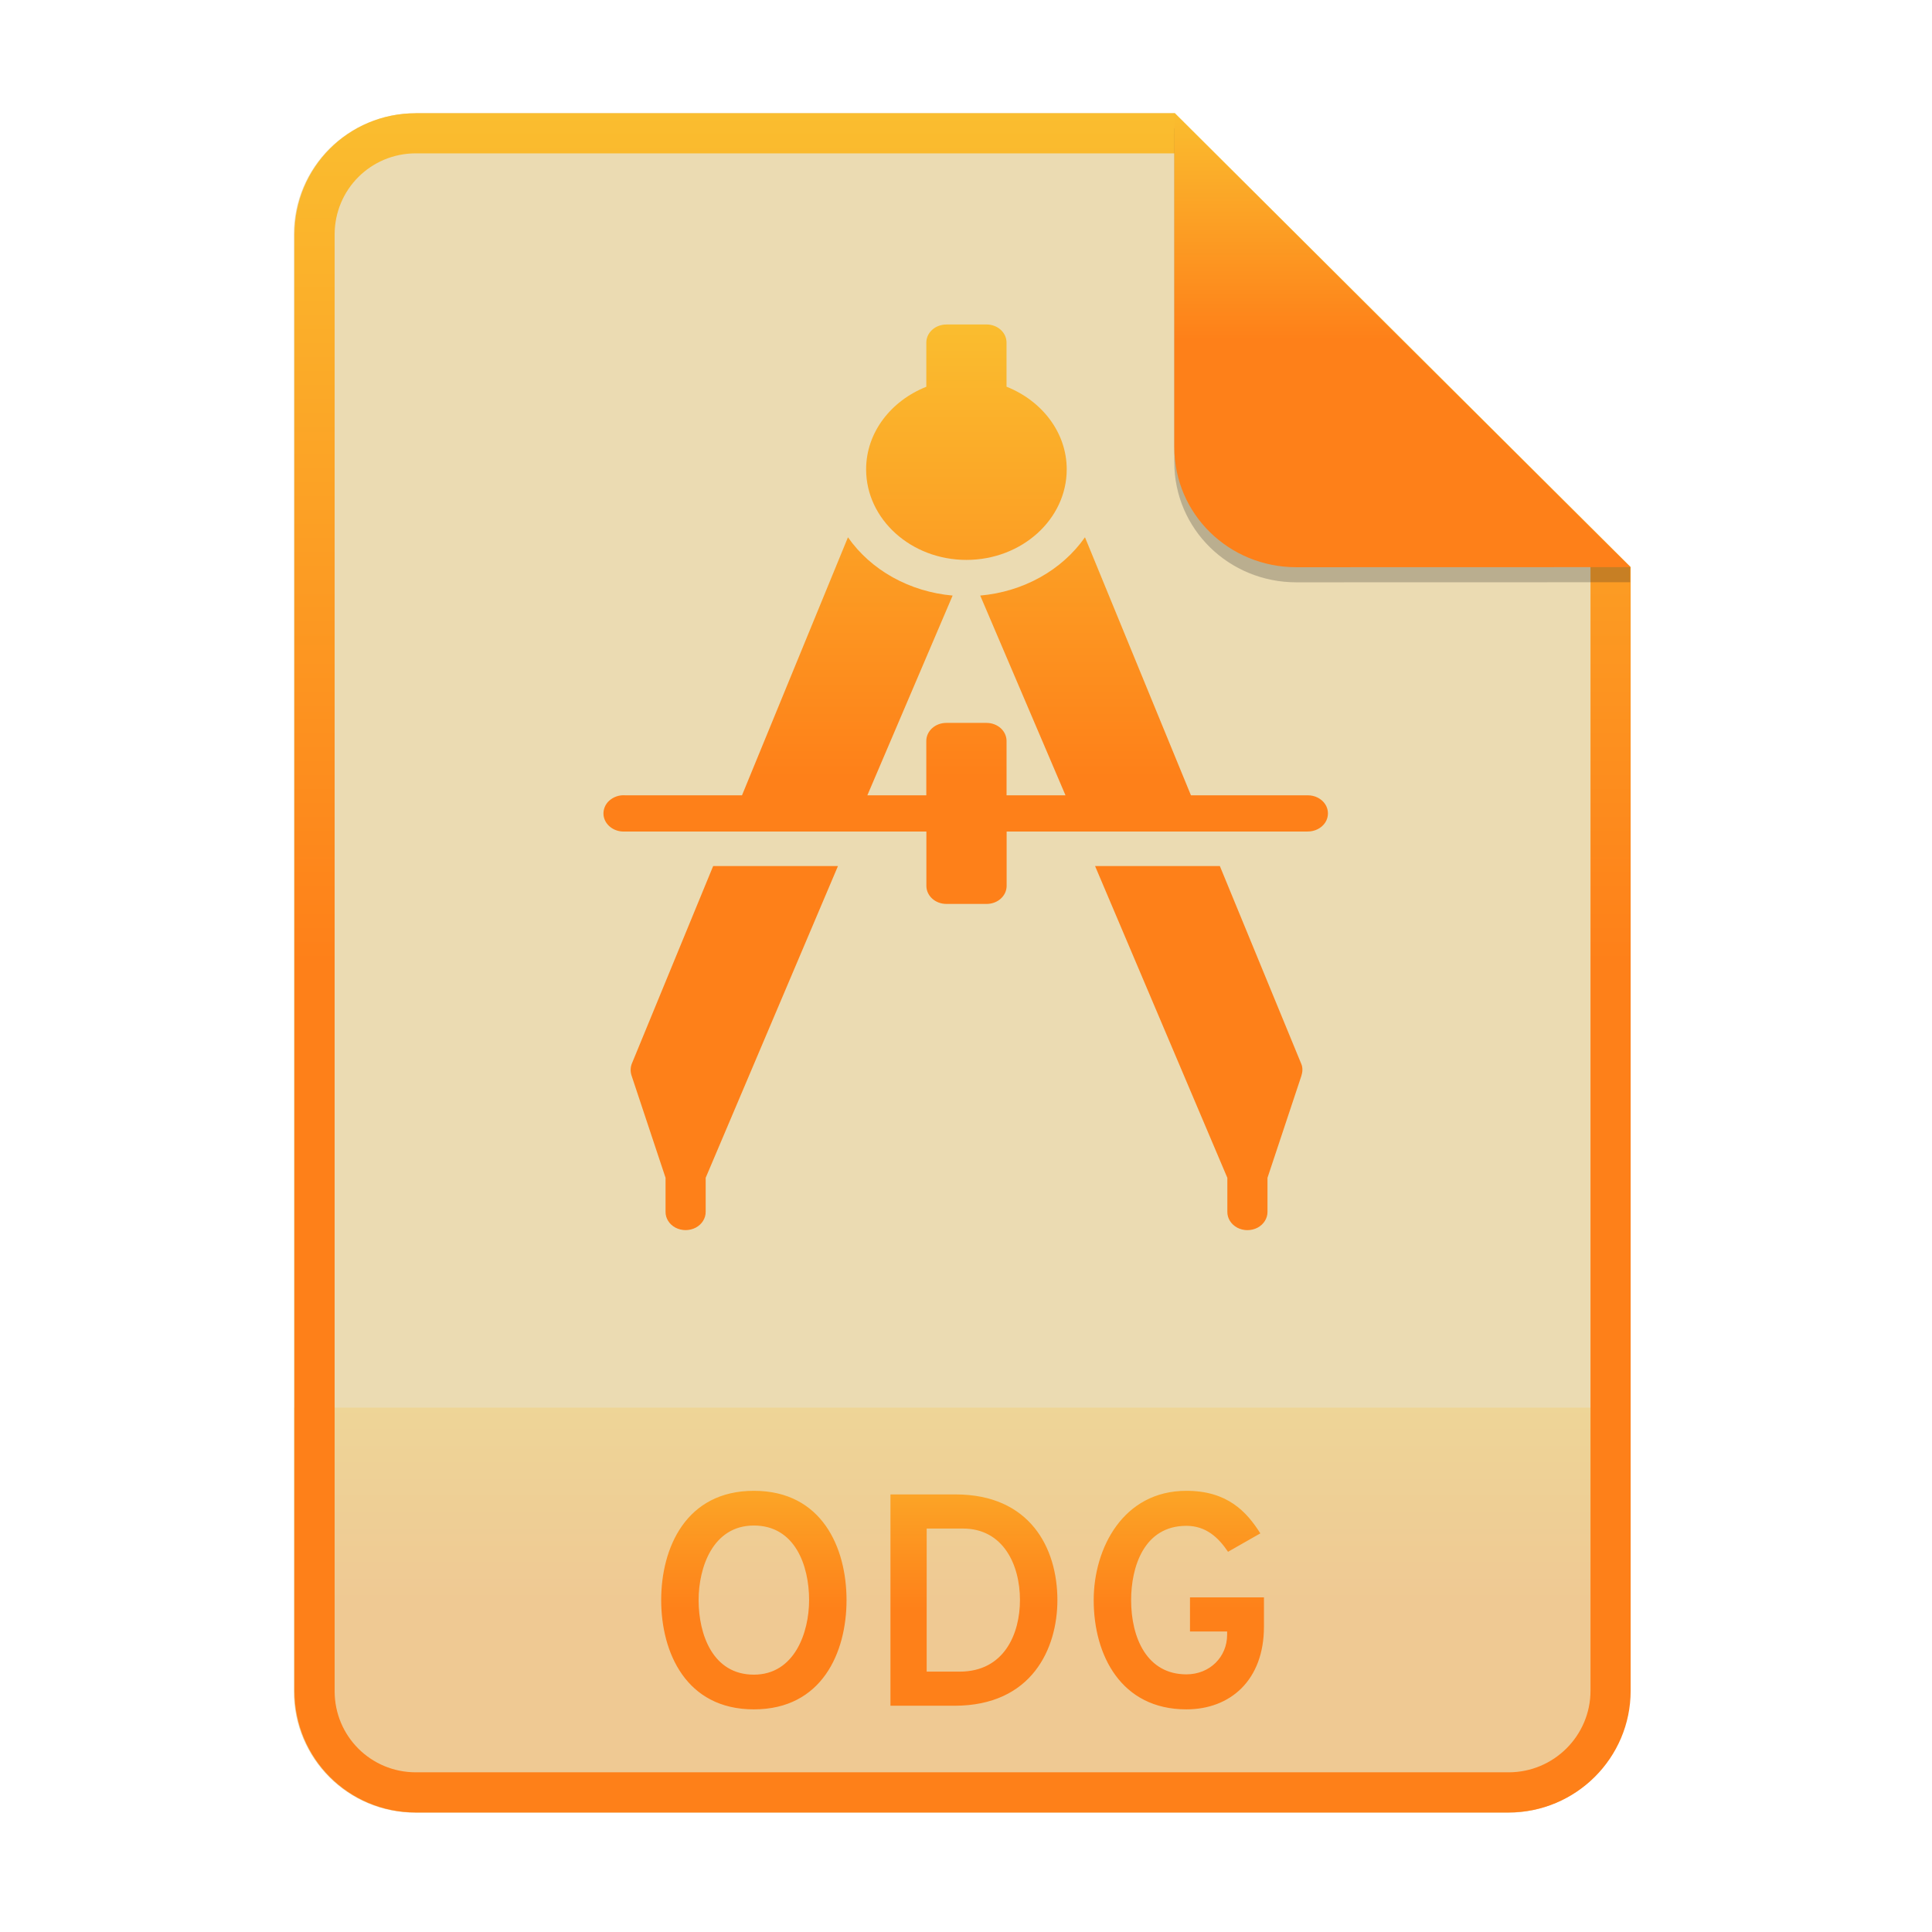
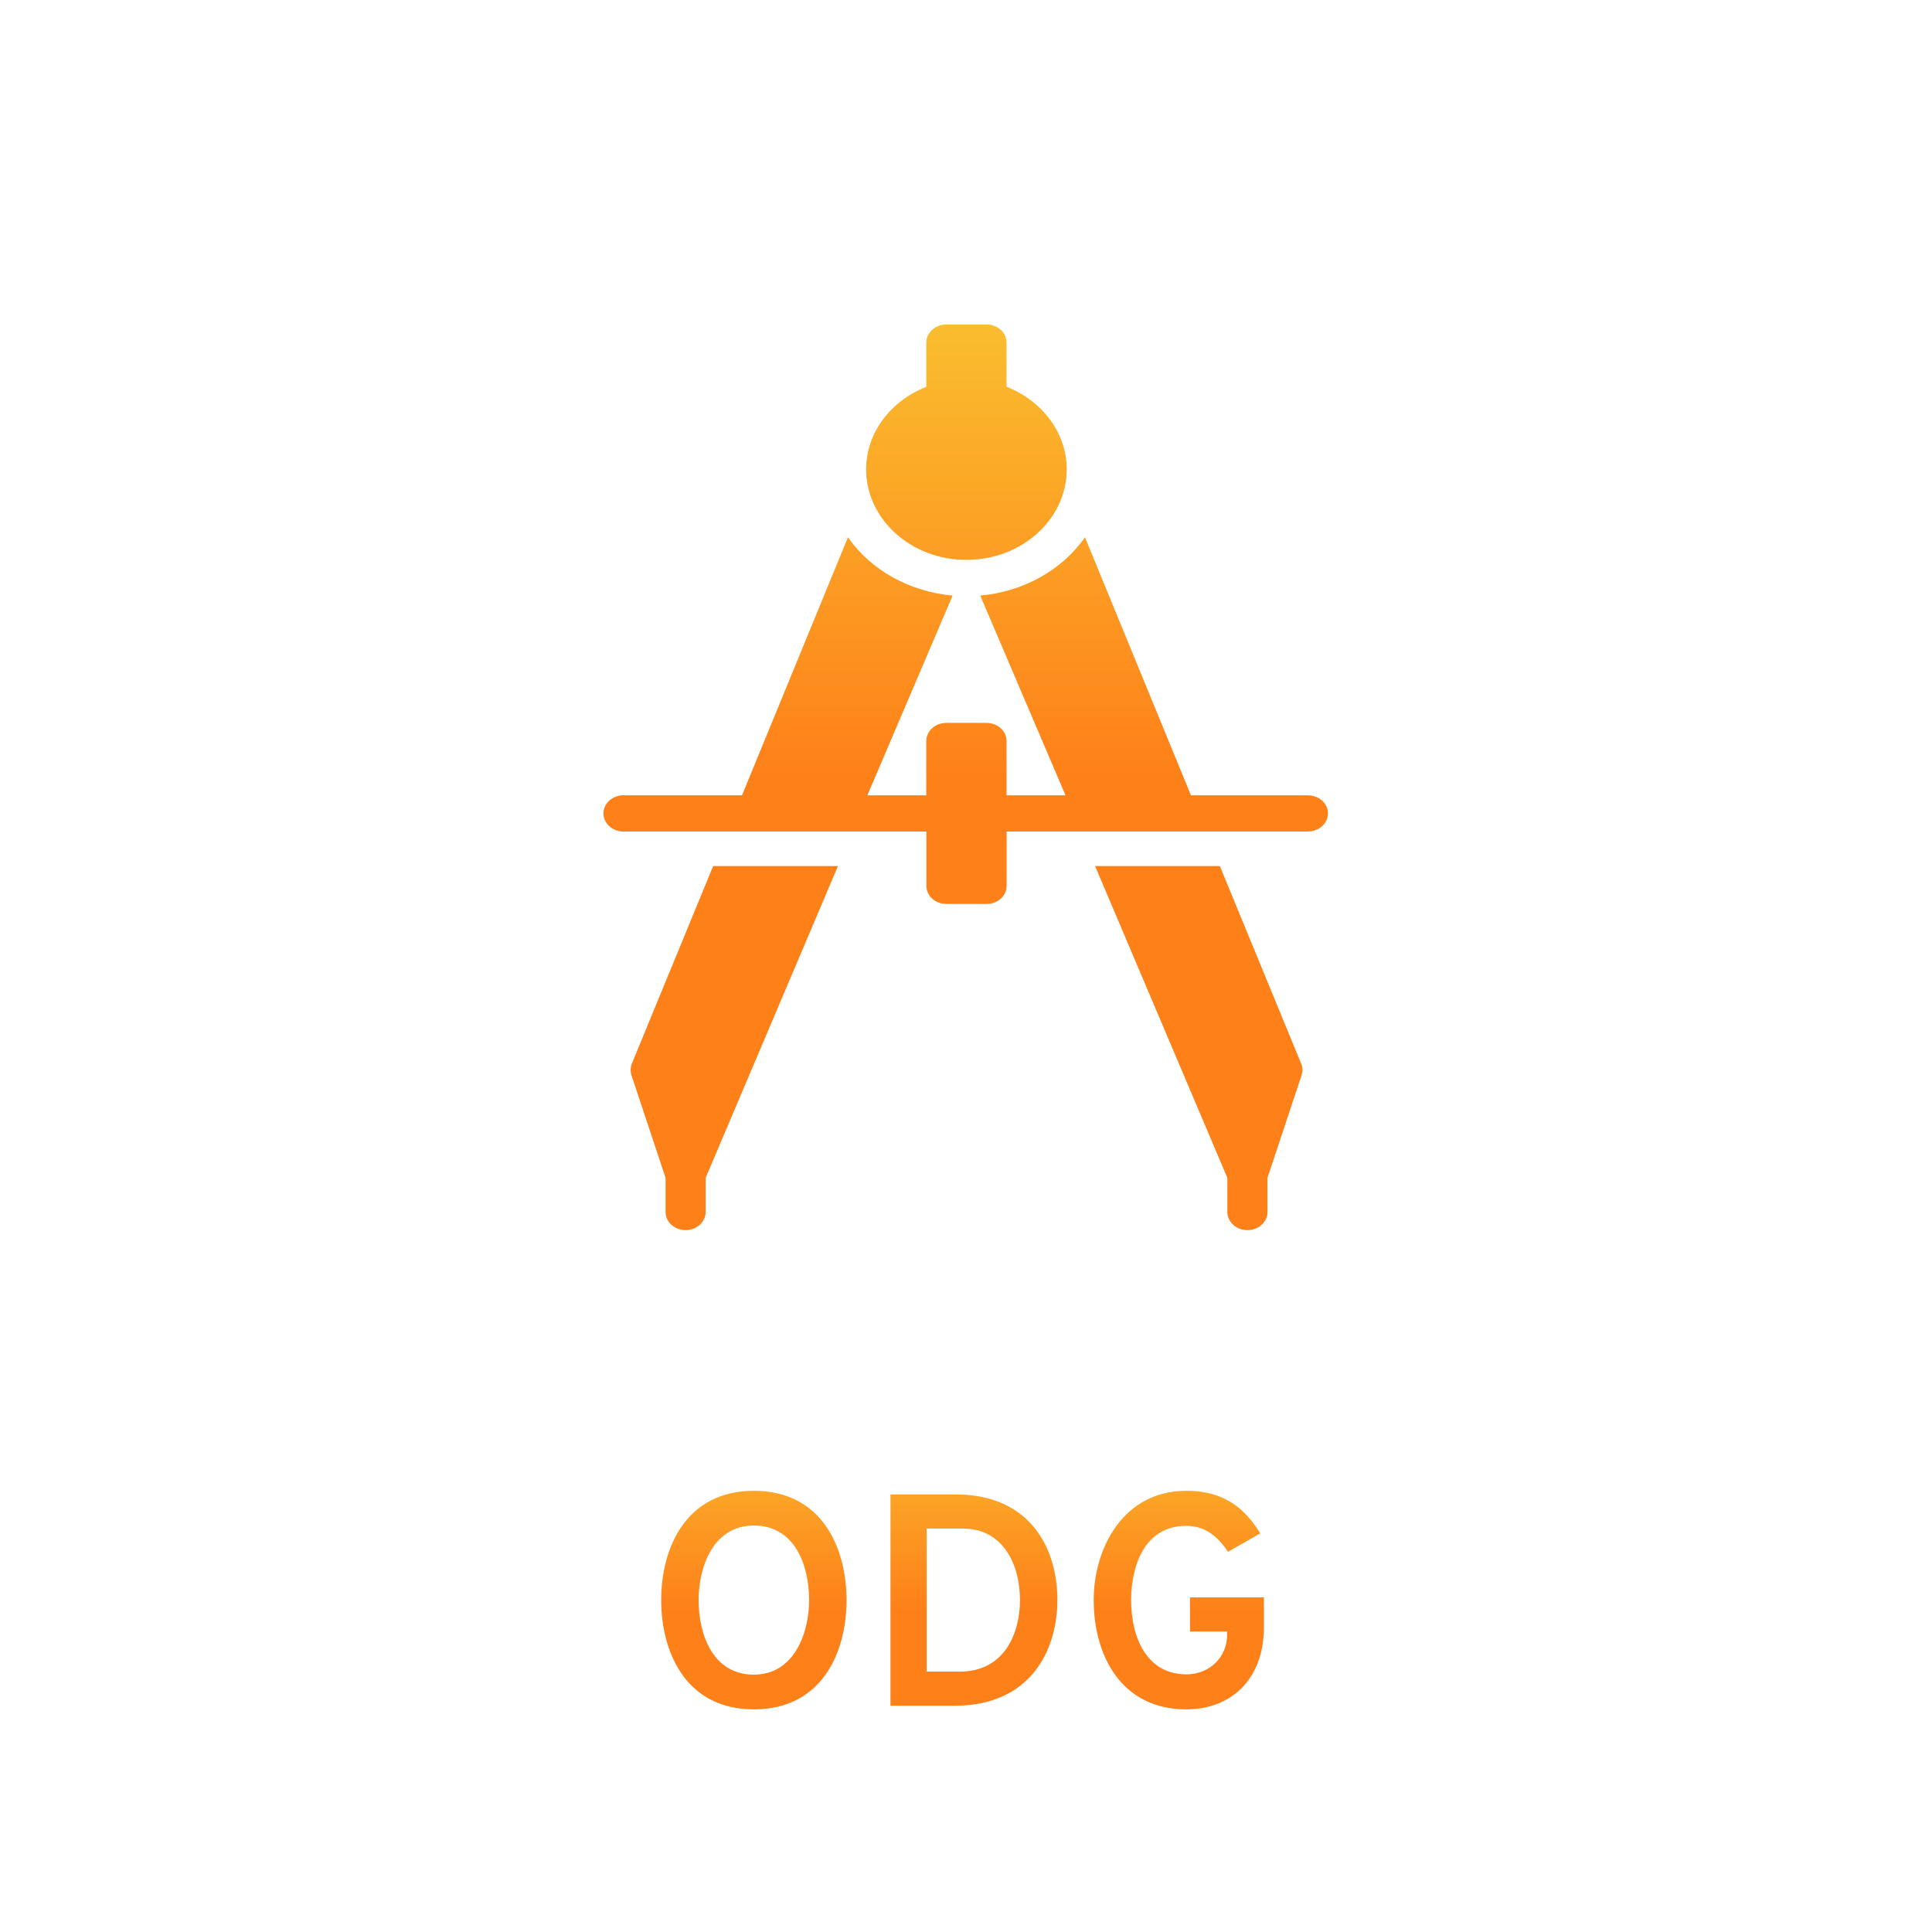
<svg xmlns="http://www.w3.org/2000/svg" width="256" height="256" fill="none" version="1.1" viewBox="0 0 256 256">
-   <path d="m55.08 15h100.5l60.4 60.15 2e-3 148.9c0 8.911-7.262 16.13-16.17 16.13h-144.8c-8.91 0-16.08-7.174-16.08-16.08v-193c0-8.91 7.173-16.08 16.08-16.08h1e-4z" fill="#ebdbb2" />
-   <path d="m199.8 240.2c8.911 0 16.17-7.218 16.17-16.13l-1e-3 -37.55h-177v37.59c0 8.91 7.173 16.08 16.08 16.08h144.8z" fill="url(#paint0_linear)" opacity=".2" />
-   <path d="m155.6 20.32h-100.5c-5.973 0-10.76 4.792-10.76 10.76v193c0 5.973 4.792 10.76 10.76 10.76h144.8c5.992 0 10.85-4.856 10.85-10.81v-148.9l-55.08-54.83zm0-5.319h-100.5c-8.91 0-16.08 7.173-16.08 16.08v193c0 8.91 7.173 16.08 16.08 16.08h144.8c8.911 0 16.17-7.218 16.17-16.13l-2e-3 -148.9-60.4-60.15z" clip-rule="evenodd" fill="url(#paint1_linear)" fill-rule="evenodd" />
  <path d="m99.89 226.5c9.04 0 12.28-7.56 12.28-14.48s-3.24-14.48-12.28-14.48c-9 0-12.28 7.56-12.28 14.48s3.28 14.48 12.28 14.48zm0-4.6c-5.44 0-7.32-5.32-7.32-9.88 0-4.32 1.88-9.88 7.32-9.88 5.44 0 7.32 5.28 7.32 9.88 0 4.28-1.92 9.88-7.32 9.88zm18.1-23.88v28h8.48c10.28 0 13.64-7.6 13.64-14 0-6.96-3.68-14-13.48-14h-8.64zm9.16 23.48h-4.36v-18.96h4.8c5.32 0 7.56 4.76 7.56 9.48 0 4.4-2.04 9.48-8 9.48zm30.05 5c5.8 0 10.28-3.84 10.28-10.96v-3.88h-9.8v4.52h4.92v0.44c0 2.92-2.28 5.24-5.4 5.24-5.2 0-7.32-4.8-7.32-9.84 0-4.36 1.68-9.84 7.32-9.84 2.64 0 4.28 1.6 5.52 3.44l4.28-2.44c-1.84-2.92-4.4-5.64-9.8-5.64-8.4 0-12.28 7.64-12.28 14.48 0 7.32 3.64 14.48 12.28 14.48z" fill="url(#paint2_linear)" />
  <path d="m125.4 43c-1.475 0-2.658 1.068-2.658 2.4v5.85c-4.674 1.851-7.976 6.043-7.976 10.94 0 6.618 5.962 12 13.29 12s13.29-5.378 13.29-12c0-4.902-3.302-9.093-7.976-10.95v-5.847c0-1.332-1.183-2.4-2.659-2.4h-5.318zm-13.04 28.19-14.04 34.19h-15.53c-0.373-0.023-0.746 0.028-1.098 0.148-0.352 0.121-0.676 0.309-0.952 0.553-0.263 0.233-0.469 0.52-0.604 0.84-0.134 0.32-0.193 0.665-0.172 1.01 0.093 1.319 1.361 2.331 2.826 2.248h39.96v7.197c0 1.332 1.183 2.4 2.658 2.4h5.318c1.477 0 2.659-1.068 2.659-2.4v-7.197h39.88c0.957 9e-3 1.848-0.442 2.337-1.19 0.234-0.362 0.358-0.781 0.358-1.209s-0.124-0.848-0.358-1.21c-0.489-0.749-1.382-1.2-2.337-1.189h-15.46l-14.04-34.19c-3.057 4.369-8.179 7.22-13.88 7.724l11.3 26.47h-7.811v-7.198c0-1.332-1.183-2.4-2.659-2.4h-5.318c-1.475 0-2.658 1.068-2.658 2.4v7.198h-7.811l11.3-26.47c-5.697-0.506-10.82-3.356-13.87-7.724zm-17.86 43.56-10.8 26.24c-0.182 0.51-0.182 1.065 0 1.575l4.489 13.5v4.498c-0.011 0.864 0.489 1.668 1.318 2.109 0.413 0.213 0.873 0.324 1.34 0.324s0.927-0.111 1.34-0.324c0.83-0.441 1.329-1.247 1.319-2.109v-4.5l17.53-41.31h-16.54zm50.6 0 17.53 41.32v4.498c-0.011 0.864 0.49 1.668 1.32 2.109 0.412 0.213 0.872 0.324 1.339 0.324s0.927-0.111 1.34-0.324c0.829-0.441 1.33-1.247 1.319-2.109v-4.5l4.487-13.5c0.166-0.504 0.208-1.087 0-1.574l-10.8-26.24h-16.53z" fill="url(#paint3_linear)" />
-   <path d="m155.6 17v44.23c0 8.91 7.259 15.93 16.17 15.93l44.23-0.011v-2l-60.4-58.15z" fill="#282828" opacity=".25" />
-   <path d="m155.6 15v44.23c0 8.91 7.259 15.93 16.17 15.93l44.23-0.011-60.4-60.15z" fill="url(#paint4_linear)" />
  <defs>
    <linearGradient id="paint0_linear" x1="39" x2="39" y1="186.5" y2="240.2" gradientUnits="userSpaceOnUse">
      <stop stop-color="#fabd2f" offset="1e-7" />
      <stop stop-color="#fe8019" offset=".5" />
      <stop stop-color="#fe8019" offset="1" />
    </linearGradient>
    <linearGradient id="paint1_linear" x1="39" x2="39" y1="15" y2="240.2" gradientUnits="userSpaceOnUse">
      <stop stop-color="#fabd2f" offset="1e-7" />
      <stop stop-color="#fe8019" offset=".5" />
      <stop stop-color="#fe8019" offset="1" />
    </linearGradient>
    <linearGradient id="paint2_linear" x1="39" x2="39" y1="187" y2="240" gradientUnits="userSpaceOnUse">
      <stop stop-color="#fabd2f" offset="1e-7" />
      <stop stop-color="#fe8019" offset=".5" />
      <stop stop-color="#fe8019" offset="1" />
    </linearGradient>
    <linearGradient id="paint3_linear" x1="80" x2="80" y1="43" y2="163" gradientUnits="userSpaceOnUse">
      <stop stop-color="#fabd2f" offset="1e-7" />
      <stop stop-color="#fe8019" offset=".5" />
      <stop stop-color="#fe8019" offset="1" />
    </linearGradient>
    <linearGradient id="paint4_linear" x1="155.6" x2="155.6" y1="15" y2="75.16" gradientUnits="userSpaceOnUse">
      <stop stop-color="#fabd2f" offset="1e-7" />
      <stop stop-color="#fe8019" offset=".5" />
      <stop stop-color="#fe8019" offset="1" />
    </linearGradient>
  </defs>
</svg>